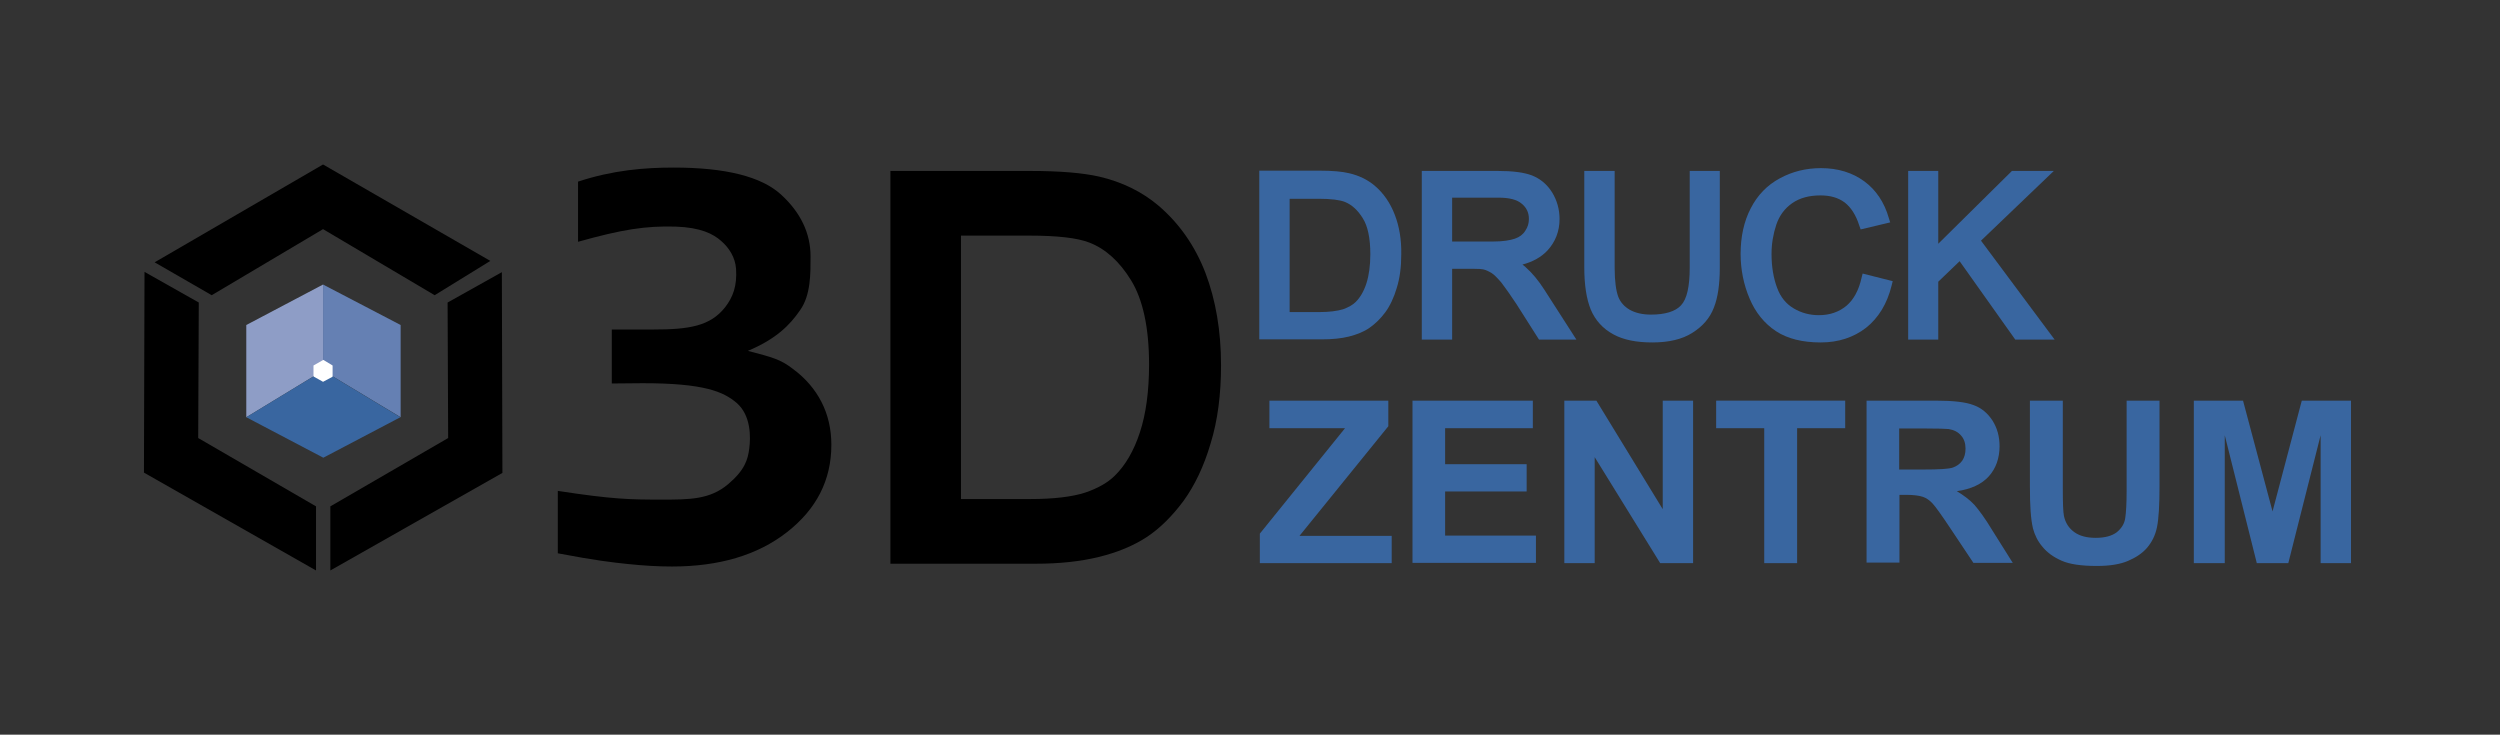
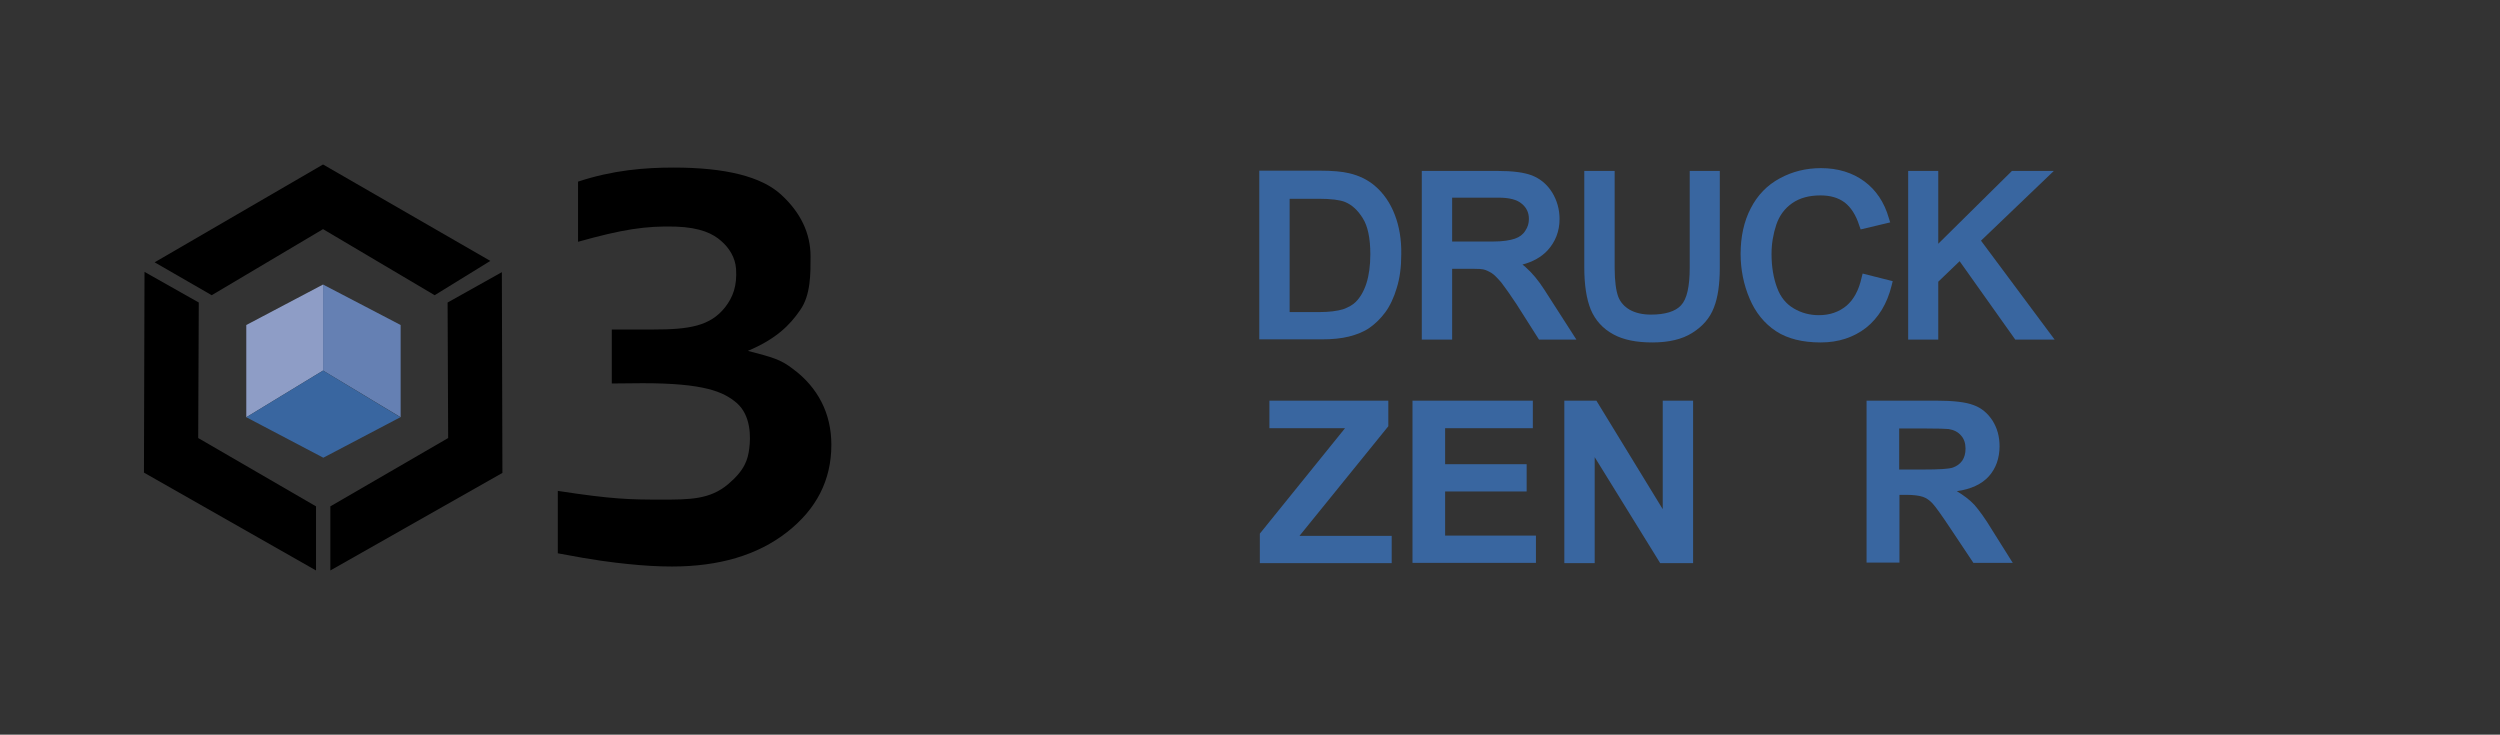
<svg xmlns="http://www.w3.org/2000/svg" version="1.1" id="Ebene_1" x="0px" y="0px" viewBox="0 0 889.2 261.3" style="enable-background:new 0 0 889.2 261.3;" xml:space="preserve">
  <rect x="0" y="0" width="889.2" height="261.3" fill="#333333" stroke="none" />
  <style type="text/css">
	.st0{fill:#3966A0;}
	.st1{fill:#8E9DC6;}
	.st2{fill:#6580B3;}
	.st3{fill:#FFFFFF;}
</style>
  <path class="st0" d="M448.1,200.3v-10.5l30.3-37.5h-26.9v-9.8h42.3v9.1l-31.6,39H495v9.7H448.1z" />
  <path class="st0" d="M502.4,200.3v-57.8h42.8v9.8h-31.2v12.8h29v9.7h-29v15.7h32.3v9.7H502.4z" />
  <path class="st0" d="M556.4,200.3v-57.8h11.4l23.6,38.6v-38.6h10.8v57.8h-11.7l-23.3-37.7v37.7H556.4z" />
-   <path class="st0" d="M627.5,200.3v-48h-17.1v-9.8h45.9v9.8h-17.1v48H627.5z" />
  <path class="st0" d="M663.9,200.3v-57.8h24.6c6.2,0,10.7,0.5,13.5,1.6c2.8,1,5,2.9,6.7,5.5c1.7,2.7,2.5,5.7,2.5,9.1  c0,4.3-1.3,7.9-3.8,10.7c-2.5,2.8-6.4,4.6-11.4,5.3c2.5,1.5,4.6,3.1,6.2,4.8c1.6,1.8,3.9,4.9,6.6,9.4l7.1,11.3h-14l-8.4-12.6  c-3-4.5-5-7.3-6.1-8.5c-1.1-1.2-2.3-2-3.5-2.4s-3.2-0.7-5.9-0.7h-2.4v24.1H663.9z M675.5,167h8.6c5.6,0,9.1-0.2,10.5-0.7  c1.4-0.5,2.5-1.3,3.3-2.4c0.8-1.2,1.2-2.6,1.2-4.3c0-1.9-0.5-3.5-1.6-4.7c-1-1.2-2.5-2-4.4-2.3c-0.9-0.1-3.8-0.2-8.5-0.2h-9.1V167z" />
-   <path class="st0" d="M722,142.5h11.7v31.3c0,5,0.1,8.2,0.4,9.7c0.5,2.4,1.7,4.3,3.6,5.7c1.9,1.4,4.4,2.1,7.7,2.1  c3.3,0,5.8-0.7,7.5-2c1.7-1.4,2.7-3,3-5c0.3-2,0.5-5.2,0.5-9.8v-32h11.7v30.3c0,6.9-0.3,11.8-0.9,14.7c-0.6,2.9-1.8,5.3-3.5,7.3  c-1.7,2-4,3.5-6.8,4.7c-2.8,1.2-6.5,1.8-11.1,1.8c-5.5,0-9.7-0.6-12.6-1.9c-2.9-1.3-5.1-2.9-6.8-5c-1.7-2-2.7-4.2-3.3-6.4  c-0.8-3.3-1.1-8.2-1.1-14.7V142.5z" />
-   <path class="st0" d="M780.3,200.3v-57.8h17.5l10.5,39.4l10.4-39.4h17.5v57.8h-10.8v-45.5l-11.5,45.5h-11.2l-11.4-45.5v45.5H780.3z" />
  <g>
    <path d="M198.4,196.8v-22.2c19.5,3,25.8,3.1,36.8,3.1c10.1,0,17.3,0,23.8-5.5c5.9-5,7-8.7,7.5-12.7c0.5-3.9,0.7-11.7-4.5-16.2   c-4.7-4-11.6-7-33.4-7l-11,0.1v-19.2l14.8,0c12.7,0,20.2-1.2,25.5-7.9c2.8-3.6,4.3-7.6,3.9-13.7c-0.3-4-2.4-7.4-5.3-9.9   c-2.8-2.5-7.3-4.8-16.2-5.1c-10.7-0.3-19,1-34.7,5.4V64.6c12.4-4.1,23.7-5,34-5c18.5,0,31.2,3.2,38.2,9.6c7,6.4,10.5,13.8,10.5,22   c0,6.1,0.1,13.7-3.7,19.1c-3.7,5.4-8.6,10.3-18.6,14.5c8.8,2.3,11.6,3,16,6.4c4.5,3.3,7.9,7.3,10.2,11.8c2.3,4.5,3.5,9.6,3.5,15.2   c0,12.6-5.3,22.9-15.8,31.1c-10.5,8.2-24.2,12.2-40.9,12.2c-4.8,0-10.1-0.3-15.8-0.9C217.6,200,212.1,199.4,198.4,196.8z" />
  </g>
  <path class="st0" d="M496.1,76.4c-1.6-4.2-4-7.7-7.2-10.4c-2.5-2.1-5.6-3.6-9.1-4.4c-2.5-0.6-5.9-0.9-10.6-0.9h-21.3v60h22.3  c3.6,0,6.8-0.3,9.6-1c2.8-0.7,5.3-1.7,7.3-3.1c2-1.4,3.9-3.2,5.6-5.5c1.7-2.3,3.1-5.3,4.1-8.7c1.1-3.5,1.6-7.5,1.6-11.9  C498.5,85.3,497.7,80.5,496.1,76.4z M487.4,90.4c0,4.1-0.5,7.6-1.4,10.4c-0.9,2.8-2.2,5-3.8,6.6c-1.1,1.1-2.6,1.9-4.5,2.6  c-2,0.6-4.8,1-8.4,1h-10.6V70.7h10.4c4.3,0,7.4,0.4,9.2,1.1c2.5,1,4.6,2.9,6.4,5.8C486.5,80.4,487.4,84.8,487.4,90.4z" />
  <path class="st0" d="M549.2,102.9c-2-3.1-4.2-5.8-6.6-7.9c-0.3-0.3-0.7-0.6-1.1-0.9c3.8-1,6.7-2.7,8.8-4.9c2.9-3.1,4.4-6.9,4.4-11.3  c0-3.4-0.9-6.6-2.6-9.4c-1.8-2.9-4.2-4.9-7.2-6.1c-2.9-1.1-6.9-1.6-12.2-1.6h-27v60h10.8V95.6h7.2c2.3,0,3.4,0.1,3.8,0.2  c1,0.2,2,0.7,3,1.3c1,0.6,2.1,1.8,3.5,3.4c1.4,1.8,3.2,4.4,5.4,7.7l8,12.6h13.3L549.2,102.9z M543.8,77.9c0,1.5-0.4,2.9-1.3,4.2  c-0.8,1.3-2,2.2-3.7,2.8c-1.8,0.6-4.3,1-7.6,1h-14.7V70.3h16.5c3.8,0,6.6,0.7,8.3,2.2C543,73.9,543.8,75.7,543.8,77.9z" />
  <path class="st0" d="M601,60.8v34.4c0,6.7-1,11.2-3.1,13.4c-2,2.2-5.7,3.3-10.7,3.3c-3,0-5.5-0.6-7.5-1.7c-1.9-1.1-3.3-2.6-4.1-4.6  c-0.8-2.1-1.3-5.6-1.3-10.3V60.8h-10.8v34.4c0,6.2,0.8,11.2,2.3,14.9c1.6,3.8,4.3,6.8,8,8.8c3.6,2,8.3,2.9,13.9,2.9  c5.8,0,10.6-1.1,14.2-3.4c3.7-2.3,6.3-5.3,7.7-9c1.4-3.5,2.1-8.3,2.1-14.2V60.8H601z" />
  <path class="st0" d="M662.5,97.3l-0.4,1.6c-1,4.4-2.8,7.7-5.4,9.9c-2.7,2.2-5.9,3.3-9.8,3.3c-3.2,0-6.2-0.8-8.9-2.4  c-2.7-1.6-4.7-4-5.9-7.3c-1.3-3.4-2-7.5-2-12.1c0-3.6,0.6-7.1,1.7-10.4c1.1-3.2,2.9-5.7,5.6-7.6c2.7-1.9,6.1-2.8,10.1-2.8  c3.5,0,6.3,0.8,8.6,2.5c2.2,1.7,4,4.4,5.2,8.2l0.5,1.4l10.5-2.5l-0.5-1.6c-1.6-5.6-4.6-10-8.7-13c-4.2-3.1-9.4-4.7-15.4-4.7  c-5.3,0-10.2,1.2-14.6,3.6c-4.5,2.4-8,6-10.4,10.7c-2.4,4.6-3.6,10.1-3.6,16.2c0,5.6,1.1,11,3.2,15.9c2.1,5,5.3,8.9,9.4,11.6  c4.1,2.7,9.5,4,15.9,4c6.3,0,11.7-1.8,16.1-5.2c4.4-3.5,7.5-8.5,9.1-15l0.4-1.6L662.5,97.3z" />
  <polygon class="st0" points="704.6,85.6 730.5,60.8 715.6,60.8 689.4,86.7 689.4,60.8 678.7,60.8 678.7,120.8 689.4,120.8   689.4,100.2 697,92.9 716.8,120.8 730.8,120.8 " />
-   <path d="M428.8,97.2c-3.7-9.7-9.4-17.8-16.8-24.1c-5.8-4.9-12.9-8.4-21.1-10.3c-5.8-1.3-13.8-2-24.6-2h-49.6v139.7h51.8  c8.3,0,15.8-0.8,22.3-2.4c6.6-1.6,12.4-4,17.1-7.1c4.7-3.1,9.1-7.5,13.1-12.9c3.9-5.4,7.2-12.2,9.6-20.4c2.5-8.1,3.7-17.4,3.7-27.8  C434.3,117.7,432.4,106.7,428.8,97.2z M408.7,129.6c0,9.5-1.1,17.7-3.3,24.3c-2.1,6.4-5.1,11.6-8.9,15.3c-2.5,2.5-6.1,4.5-10.5,6  c-4.6,1.5-11.2,2.3-19.5,2.3h-24.7V83.8H366c10,0,17.2,0.8,21.5,2.5c5.7,2.2,10.7,6.7,14.8,13.4  C406.5,106.5,408.7,116.6,408.7,129.6z" />
  <polyline class="st1" points="87.6,115.6 114.9,101.2 114.9,131.8 87.6,148.4 87.6,115.6 " />
  <polygon points="114.9,58.5 55,93.3 75.3,105 114.9,81.5 154.6,105 174.4,92.8 " />
  <polygon points="178.5,96.8 159.2,107.6 159.4,155.8 117.5,180.1 117.5,202.9 178.7,168.2 " />
  <polygon class="st2" points="142.5,148.4 142.5,115.6 114.9,101.2 114.9,131.8 " />
  <polygon points="51.4,96.7 70.7,107.6 70.5,155.8 112.4,180.1 112.4,202.9 51.2,168.1 " />
  <polygon class="st0" points="114.9,131.8 142.4,148.4 115,162.8 87.6,148.4 " />
-   <polygon class="st3" points="118.3,130 115,128 111.5,130 111.5,133.9 114.9,135.8 118.3,134 " />
</svg>